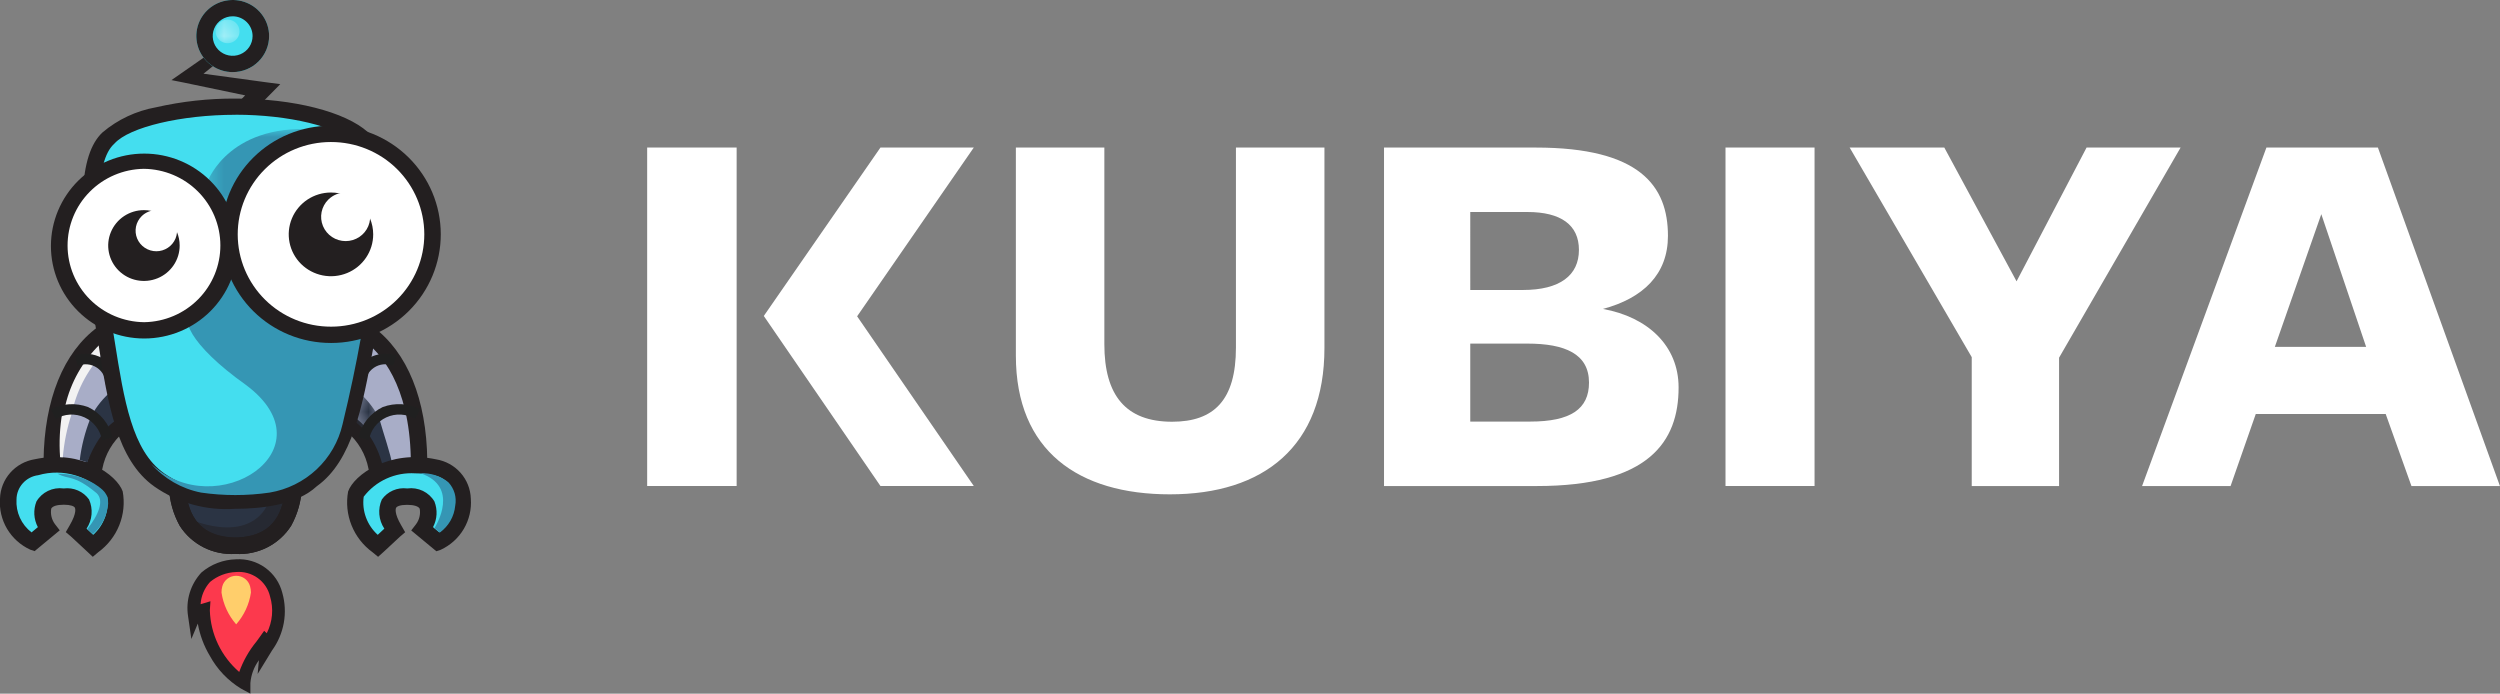
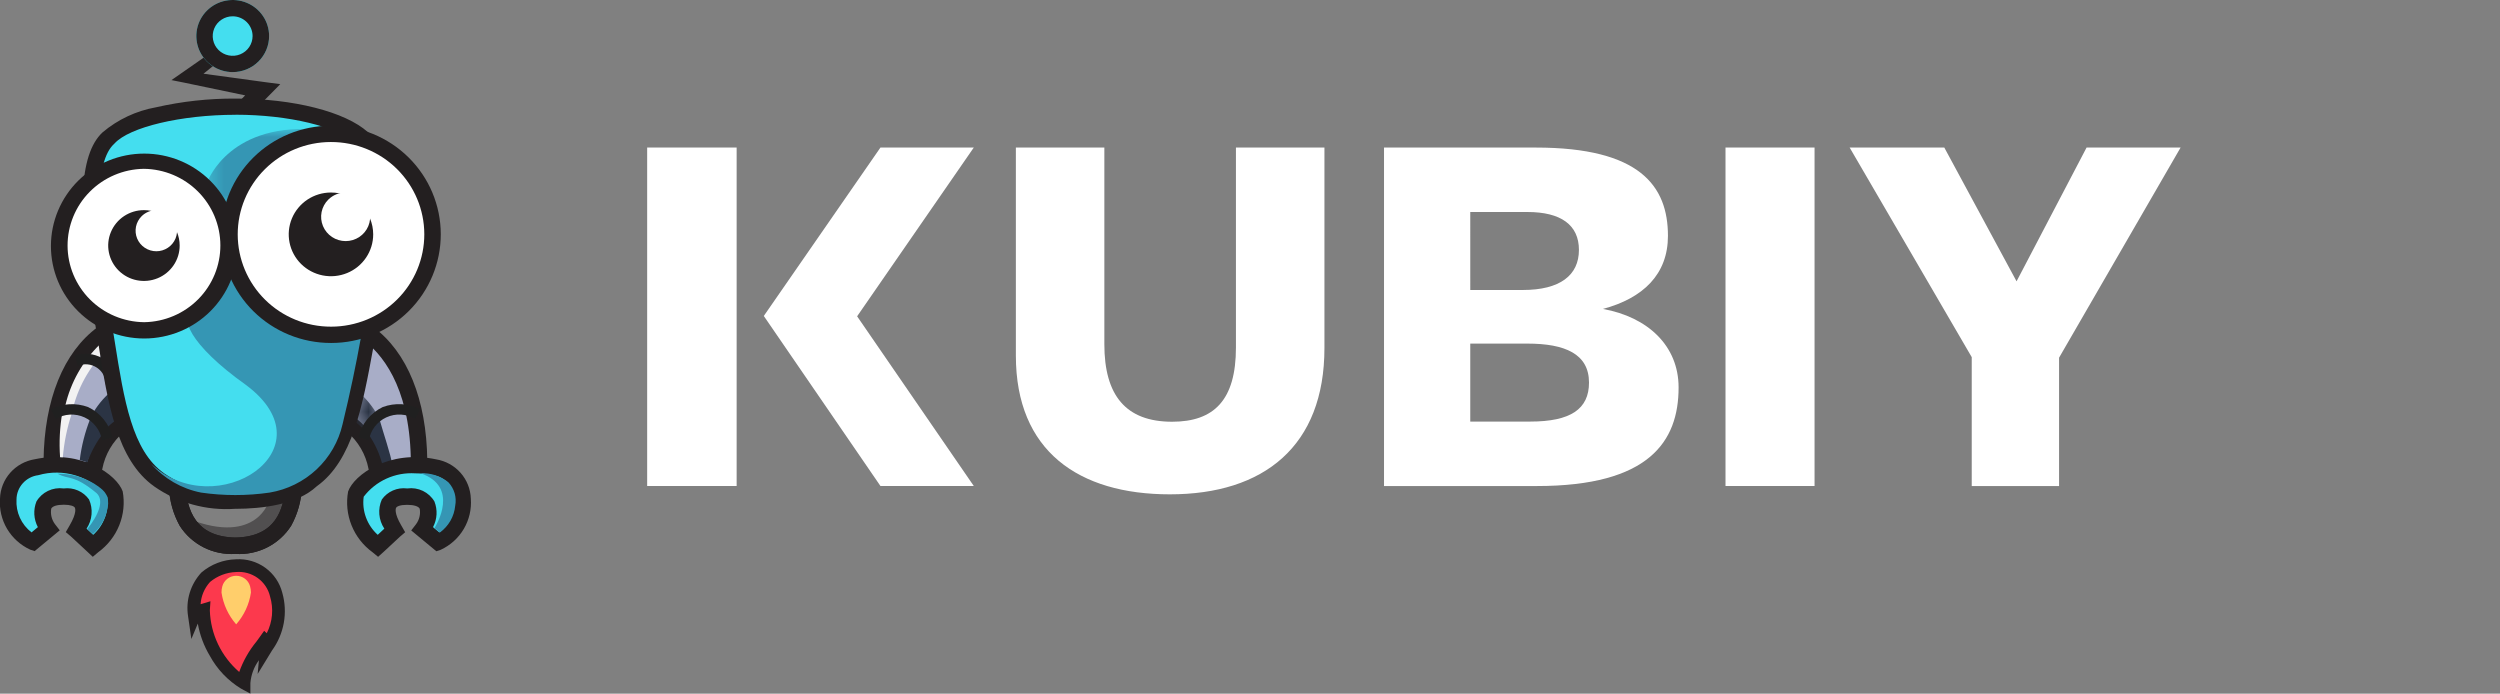
<svg xmlns="http://www.w3.org/2000/svg" width="173" height="48" viewBox="0 0 173 48" fill="none">
  <rect x="0" y="0" width="173" height="48" fill="#808080" stroke="none" />
  <g clip-path="url(#clip0_1815_4806)">
    <path d="M16.889 47.263C17.078 46.162 17.586 45.14 18.351 44.321C18.402 44.384 18.437 44.459 18.455 44.538C18.473 44.618 18.472 44.7 18.454 44.779C18.834 44.262 19.091 43.667 19.206 43.038C19.321 42.408 19.29 41.761 19.116 41.145C18.963 40.543 18.601 40.012 18.094 39.646C17.587 39.28 16.967 39.102 16.341 39.142C15.569 39.164 14.827 39.447 14.24 39.944C13.922 40.297 13.687 40.716 13.552 41.171C13.416 41.625 13.384 42.103 13.457 42.571C13.555 42.337 13.843 42.279 14.084 42.207C14.105 43.211 14.371 44.196 14.86 45.076C15.348 45.956 16.044 46.706 16.889 47.263Z" fill="#FC394D" />
    <path d="M17.327 48L16.672 47.648C15.77 47.096 15.031 46.319 14.527 45.395C14.112 44.704 13.828 43.944 13.688 43.151L13.242 44.219L13.013 42.633C12.929 42.094 12.968 41.544 13.128 41.022C13.288 40.5 13.564 40.021 13.936 39.619C14.604 39.048 15.453 38.724 16.335 38.703C17.058 38.658 17.774 38.865 18.358 39.289C18.942 39.712 19.359 40.325 19.535 41.021C19.727 41.695 19.763 42.404 19.641 43.094C19.518 43.784 19.24 44.438 18.827 45.007L17.828 46.641L17.918 45.686C17.579 46.147 17.374 46.693 17.327 47.262V48ZM14.563 41.605L14.521 42.235C14.545 43.047 14.738 43.844 15.088 44.578C15.438 45.312 15.937 45.966 16.554 46.5C16.827 45.734 17.231 45.022 17.749 44.392C17.831 44.28 17.911 44.171 17.985 44.066L18.28 43.652L18.46 43.82C18.862 43.031 18.943 42.119 18.687 41.272C18.565 40.758 18.261 40.305 17.829 39.995C17.397 39.685 16.868 39.539 16.337 39.584C15.676 39.608 15.043 39.85 14.537 40.27C14.149 40.696 13.917 41.239 13.881 41.811L13.953 41.791L14.563 41.605Z" fill="#231F20" />
    <path d="M15.385 40.569C15.443 40.361 15.568 40.177 15.741 40.046C15.915 39.915 16.127 39.844 16.345 39.844C16.563 39.844 16.775 39.915 16.948 40.046C17.122 40.177 17.247 40.361 17.305 40.569C17.344 40.711 17.364 40.858 17.365 41.005C17.245 41.82 16.89 42.584 16.344 43.204C15.8 42.583 15.448 41.819 15.328 41.005C15.326 40.858 15.345 40.711 15.385 40.569Z" fill="#FFCE6B" />
-     <path d="M20.331 33.596C20.246 34.565 20.085 37.702 16.279 37.77H16.305C12.497 37.704 12.338 34.565 12.253 33.596" fill="#2B3444" />
    <path d="M16.304 38.333H16.279C15.521 38.377 14.766 38.22 14.09 37.878C13.415 37.536 12.844 37.02 12.438 36.386C11.986 35.567 11.731 34.657 11.692 33.725L11.685 33.644L12.82 33.547L12.827 33.631C12.965 35.264 13.484 37.145 16.293 37.199C19.101 37.14 19.619 35.259 19.757 33.631L19.765 33.547L20.899 33.644L20.892 33.725C20.853 34.657 20.597 35.567 20.146 36.386C19.74 37.021 19.17 37.536 18.495 37.879C17.82 38.221 17.064 38.378 16.307 38.333H16.304Z" fill="#231F20" />
    <path opacity="0.5" d="M20.604 34.115C20.563 35.088 20.225 36.026 19.635 36.804C19.197 37.242 18.677 37.59 18.103 37.829C17.529 38.067 16.914 38.191 16.291 38.193L16.25 37.996V38.193C15.63 38.193 15.016 38.071 14.444 37.833C13.872 37.596 13.354 37.248 12.919 36.81C12.563 36.424 12.285 35.975 12.1 35.486C17.447 38.08 18.529 34.861 18.529 34.861C19.273 34.8 19.987 34.542 20.596 34.115" fill="#231F20" />
    <path d="M16.304 38.333H16.279C15.521 38.377 14.766 38.22 14.09 37.878C13.415 37.536 12.844 37.02 12.438 36.386C11.986 35.567 11.731 34.657 11.692 33.725L11.685 33.644L12.82 33.547L12.827 33.631C12.965 35.264 13.484 37.145 16.293 37.199C19.101 37.14 19.619 35.259 19.757 33.631L19.765 33.547L20.899 33.644L20.892 33.725C20.853 34.657 20.597 35.567 20.146 36.386C19.74 37.021 19.17 37.536 18.495 37.879C17.82 38.221 17.064 38.378 16.307 38.333H16.304Z" fill="#231F20" />
    <path d="M24.328 29.42C25.2 30.178 25.805 31.192 26.055 32.314C26.505 32.639 27.066 32.776 27.616 32.695C28.167 32.614 28.663 32.321 28.998 31.881C28.922 25.225 25.676 23.251 25.398 23.025" fill="#A8ADC7" />
-     <path d="M27.384 33.265C26.817 33.254 26.262 33.095 25.776 32.807L25.567 32.691L25.499 32.436C25.31 31.445 24.787 30.546 24.017 29.887L24.639 28.943C25.586 29.701 26.253 30.748 26.536 31.921C26.751 32.04 26.991 32.11 27.237 32.125C27.483 32.14 27.729 32.099 27.958 32.006C28.133 31.926 28.291 31.814 28.426 31.676C28.317 26.616 26.328 24.404 25.143 23.532C25.095 23.498 25.061 23.471 25.039 23.453L25.769 22.588L25.821 22.626C28.189 24.367 29.519 27.649 29.568 31.87V32.046L29.469 32.191C29.232 32.521 28.92 32.791 28.557 32.978C28.195 33.165 27.793 33.263 27.384 33.265Z" fill="#231F20" />
+     <path d="M27.384 33.265C26.817 33.254 26.262 33.095 25.776 32.807L25.567 32.691L25.499 32.436C25.31 31.445 24.787 30.546 24.017 29.887L24.639 28.943C25.586 29.701 26.253 30.748 26.536 31.921C26.751 32.04 26.991 32.11 27.237 32.125C27.483 32.14 27.729 32.099 27.958 32.006C28.133 31.926 28.291 31.814 28.426 31.676C28.317 26.616 26.328 24.404 25.143 23.532L25.769 22.588L25.821 22.626C28.189 24.367 29.519 27.649 29.568 31.87V32.046L29.469 32.191C29.232 32.521 28.92 32.791 28.557 32.978C28.195 33.165 27.793 33.263 27.384 33.265Z" fill="#231F20" />
    <path d="M26.28 29.07C26.28 29.07 25.416 29.21 25.467 30.007C25.95 30.684 26.296 31.448 26.485 32.256C26.69 32.197 26.903 32.142 27.128 32.094C27.091 31.62 26.485 29.826 26.277 29.07" fill="#2B3444" />
    <mask id="mask0_1815_4806" style="mask-type:luminance" maskUnits="userSpaceOnUse" x="24" y="27" width="3" height="3">
      <path d="M26.299 27.256H24.525V29.678H26.299V27.256Z" fill="white" />
    </mask>
    <g mask="url(#mask0_1815_4806)">
      <path d="M24.525 29.15V29.163C24.742 29.309 24.941 29.48 25.118 29.672L26.299 29.061C25.968 28.378 25.51 27.764 24.948 27.25C24.82 27.862 24.677 28.497 24.525 29.145" fill="#2B3444" />
    </g>
    <path d="M30.315 37.507C32.147 36.9 33.081 32.976 30.058 32.334C27.118 31.711 24.935 33.304 24.627 34.192C24.521 34.87 24.606 35.565 24.873 36.198C25.14 36.832 25.578 37.38 26.14 37.783C26.14 37.783 27.227 36.763 27.306 36.7C27.177 36.483 25.821 34.355 28.187 34.367C30.406 34.378 29.517 36.257 29.24 36.615L30.315 37.507Z" fill="#44DEEF" />
    <path d="M26.164 38.532L25.779 38.216C25.128 37.742 24.626 37.097 24.327 36.353C24.028 35.61 23.946 34.799 24.089 34.012C24.485 32.865 26.925 31.096 30.177 31.786C30.834 31.893 31.432 32.223 31.871 32.718C32.309 33.214 32.56 33.846 32.581 34.505C32.638 35.235 32.469 35.965 32.097 36.598C31.725 37.231 31.166 37.736 30.496 38.046L30.195 38.146L28.456 36.706L28.789 36.277C28.902 36.125 28.983 35.952 29.027 35.768C29.071 35.584 29.078 35.393 29.046 35.207C28.962 35.036 28.65 34.938 28.188 34.935H28.171C27.698 34.935 27.469 35.037 27.413 35.136C27.393 35.167 27.244 35.476 27.78 36.382L27.808 36.428L28.038 36.831L27.683 37.133C27.615 37.193 26.943 37.819 26.537 38.199L26.164 38.532ZM28.736 32.755C28.052 32.712 27.369 32.836 26.746 33.119C26.123 33.401 25.581 33.832 25.168 34.373C25.102 34.858 25.157 35.351 25.326 35.81C25.495 36.269 25.774 36.681 26.139 37.01L26.596 36.583C26.399 36.288 26.28 35.948 26.25 35.596C26.22 35.243 26.279 34.889 26.423 34.565C26.616 34.292 26.881 34.077 27.188 33.942C27.495 33.807 27.834 33.758 28.168 33.8H28.189C28.557 33.75 28.931 33.809 29.265 33.97C29.598 34.131 29.876 34.386 30.063 34.703C30.175 34.989 30.225 35.295 30.208 35.602C30.191 35.908 30.108 36.207 29.964 36.478L30.402 36.842C30.75 36.574 31.026 36.227 31.207 35.829C31.388 35.432 31.469 34.997 31.443 34.562C31.439 34.149 31.284 33.752 31.008 33.443C30.731 33.134 30.351 32.935 29.938 32.883C29.542 32.798 29.138 32.756 28.733 32.755H28.736Z" fill="#231F20" />
    <path d="M25.528 30.478L24.803 30.258C24.907 29.806 25.113 29.385 25.404 29.023C25.696 28.661 26.065 28.369 26.486 28.168C26.904 28.013 27.35 27.946 27.796 27.972C28.241 27.998 28.676 28.117 29.073 28.32L28.734 28.992C28.434 28.812 28.095 28.708 27.745 28.689C27.395 28.67 27.046 28.737 26.729 28.884C26.412 29.031 26.136 29.254 25.927 29.532C25.717 29.81 25.58 30.135 25.528 30.478Z" fill="#202020" />
    <path d="M31.5 35.001C31.465 35.366 31.353 35.72 31.17 36.039C30.986 36.358 30.737 36.635 30.438 36.851L30.066 36.545C30.195 36.336 31.814 33.672 29.105 32.752C29.797 32.716 30.479 32.934 31.019 33.366C31.224 33.581 31.375 33.842 31.459 34.126C31.542 34.41 31.556 34.71 31.5 35.001Z" fill="#3596B4" />
-     <path d="M25.26 26.621L24.509 26.515C24.533 26.171 24.636 25.837 24.808 25.538C24.981 25.238 25.22 24.982 25.507 24.786C25.797 24.622 26.118 24.521 26.451 24.488C26.783 24.455 27.118 24.492 27.435 24.596L27.206 25.312C26.991 25.223 26.757 25.189 26.526 25.212C26.294 25.235 26.071 25.315 25.878 25.445C25.686 25.575 25.529 25.75 25.422 25.955C25.314 26.16 25.261 26.389 25.265 26.62L25.26 26.621Z" fill="#202020" />
    <path d="M8.255 29.422C7.383 30.18 6.779 31.194 6.529 32.316C6.079 32.641 5.519 32.778 4.968 32.697C4.417 32.616 3.921 32.323 3.586 31.883C3.662 25.227 6.909 23.253 7.18 23.027" fill="#A8ADC7" />
    <path d="M5.2 33.266C4.791 33.265 4.389 33.168 4.026 32.982C3.663 32.796 3.35 32.528 3.113 32.198L3.014 32.053V31.877C3.061 27.656 4.392 24.374 6.761 22.633L6.813 22.594L7.541 23.46C7.519 23.478 7.485 23.503 7.438 23.539C6.253 24.411 4.265 26.621 4.155 31.684C4.29 31.821 4.449 31.933 4.624 32.014C4.852 32.106 5.098 32.147 5.344 32.132C5.591 32.117 5.83 32.047 6.046 31.928C6.328 30.755 6.995 29.708 7.941 28.951L8.563 29.895C7.793 30.553 7.27 31.452 7.081 32.443L7.013 32.691L6.806 32.807C6.319 33.096 5.766 33.254 5.2 33.266Z" fill="#231F20" />
    <path d="M2.27 37.505C0.438 36.898 -0.496 32.974 2.527 32.332C5.467 31.709 7.65 33.302 7.957 34.19C8.064 34.868 7.979 35.563 7.712 36.196C7.445 36.83 7.007 37.378 6.445 37.781C6.445 37.781 5.359 36.761 5.279 36.698C5.408 36.481 6.764 34.353 4.4 34.365C2.18 34.376 3.069 36.255 3.345 36.614L2.27 37.505Z" fill="#44DEEF" />
    <path d="M6.42 38.532L6.055 38.19C5.648 37.808 4.977 37.185 4.908 37.123L4.552 36.822L4.784 36.419L4.811 36.373C5.346 35.467 5.197 35.159 5.178 35.127C5.121 35.03 4.892 34.927 4.419 34.927H4.402C3.942 34.927 3.631 35.028 3.545 35.198C3.513 35.385 3.52 35.575 3.564 35.759C3.608 35.943 3.689 36.116 3.802 36.269L4.135 36.698L2.395 38.138L2.094 38.037C1.423 37.729 0.863 37.225 0.488 36.593C0.114 35.96 -0.056 35.23 -0 34.499C0.02 33.84 0.271 33.208 0.71 32.712C1.148 32.217 1.747 31.887 2.403 31.78C5.654 31.09 8.094 32.861 8.491 34.006C8.635 34.793 8.552 35.604 8.253 36.347C7.955 37.091 7.452 37.736 6.802 38.21L6.42 38.532ZM5.99 36.582L6.45 37.009C6.814 36.68 7.093 36.268 7.262 35.809C7.431 35.35 7.485 34.857 7.42 34.373C6.863 33.684 6.112 33.175 5.262 32.91C4.412 32.645 3.502 32.635 2.647 32.883C2.234 32.935 1.854 33.134 1.577 33.443C1.3 33.752 1.145 34.15 1.142 34.562C1.115 34.998 1.196 35.432 1.377 35.83C1.558 36.227 1.835 36.574 2.182 36.842L2.62 36.479C2.477 36.207 2.394 35.908 2.376 35.602C2.359 35.296 2.409 34.99 2.521 34.704C2.708 34.386 2.986 34.131 3.32 33.97C3.653 33.809 4.027 33.75 4.395 33.8H4.417C4.75 33.759 5.089 33.808 5.396 33.942C5.704 34.077 5.968 34.292 6.162 34.565C6.306 34.889 6.365 35.243 6.335 35.595C6.306 35.947 6.187 36.287 5.99 36.582Z" fill="#231F20" />
    <path d="M6.047 36.609C6.048 36.612 6.048 36.616 6.047 36.619L6.425 36.967C7.042 36.427 7.422 35.669 7.485 34.856C7.5 34.152 7.135 33.875 6.513 33.467C5.758 33.014 4.891 32.776 4.008 32.781H3.979C4.79 33.227 5.069 32.795 6.68 34.122C7.231 34.631 6.824 35.633 6.043 36.608" fill="#3596B4" />
    <path d="M6.806 29.315L7.167 29.942C6.685 30.565 6.305 31.258 6.041 31.997C5.835 31.937 5.749 31.887 5.519 31.838C5.638 30.853 5.885 29.888 6.251 28.965" fill="#2B3444" />
    <path d="M7.978 29.102V29.114C7.761 29.262 7.562 29.435 7.385 29.63L6.205 29.018C6.525 28.345 6.972 27.739 7.523 27.234C7.652 27.846 7.803 28.469 7.978 29.105" fill="#2B3444" />
    <path d="M4.31 28.549L4.964 28.624C4.641 29.604 4.433 30.618 4.346 31.645C4.346 31.645 4.247 31.637 4.157 31.636C4.084 30.605 4.136 29.569 4.311 28.55" fill="#F2F2F2" />
    <path d="M7.527 24.053C6.341 25.164 5.492 26.582 5.076 28.147L4.516 28.079C4.89 26.459 5.726 24.98 6.924 23.818L7.527 24.053Z" fill="#F2F2F2" />
    <path d="M7.057 30.48C7.005 30.137 6.868 29.812 6.658 29.534C6.448 29.256 6.173 29.033 5.856 28.886C5.538 28.739 5.189 28.672 4.84 28.691C4.49 28.71 4.15 28.814 3.851 28.994L3.512 28.321C3.908 28.119 4.344 28 4.789 27.974C5.235 27.948 5.681 28.015 6.099 28.17C6.52 28.371 6.889 28.663 7.181 29.025C7.472 29.387 7.678 29.809 7.782 30.261L7.057 30.48Z" fill="#202020" />
    <path d="M7.325 26.624C7.329 26.393 7.276 26.165 7.169 25.959C7.062 25.754 6.905 25.578 6.712 25.448C6.519 25.319 6.296 25.238 6.064 25.215C5.832 25.192 5.598 25.226 5.383 25.315L5.154 24.598C5.471 24.494 5.807 24.457 6.139 24.49C6.471 24.523 6.793 24.624 7.083 24.788C7.369 24.984 7.608 25.241 7.78 25.541C7.952 25.841 8.053 26.175 8.077 26.52L7.325 26.624Z" fill="#202020" />
    <path d="M21.556 33.214C20.399 34.332 18.177 34.641 16.311 34.647C14.434 34.778 12.568 34.273 11.02 33.214C8.279 31.289 7.903 26.779 7.098 21.988C6.198 16.657 5.704 11.203 7.504 9.553C8.699 8.233 12.486 7.377 16.311 7.381C19.901 7.381 23.526 8.158 25.075 9.553C27.216 11.675 26.637 16.926 25.634 22.04C24.714 26.723 24.243 31.334 21.556 33.214Z" fill="#44DEEF" />
    <path d="M16.264 35.21C14.275 35.349 12.299 34.801 10.671 33.661C8.085 31.823 7.468 27.935 6.813 23.818C6.723 23.252 6.631 22.671 6.533 22.085C5.284 14.681 5.457 10.693 7.095 9.161C8.148 8.271 9.42 7.672 10.783 7.427C12.588 7.016 14.436 6.812 16.289 6.821H16.307C20.303 6.821 23.893 7.734 25.454 9.141L25.473 9.16C26.57 10.247 27.101 12.052 27.099 14.68C27.031 17.192 26.727 19.692 26.19 22.147C26.061 22.792 25.944 23.443 25.828 24.073C25.091 28.09 24.396 31.884 21.919 33.65C20.563 34.925 18.125 35.206 16.311 35.211L16.264 35.21ZM16.29 7.943C12.544 7.943 8.95 8.795 7.926 9.928L7.888 9.965C6.602 11.148 6.521 15.16 7.657 21.892C7.756 22.48 7.85 23.067 7.94 23.636C8.583 27.689 9.139 31.19 11.35 32.747L11.384 32.774C12.814 33.751 14.539 34.211 16.271 34.075H16.316C18.034 34.236 19.753 33.784 21.165 32.801L21.197 32.769L21.234 32.743C23.361 31.255 24.019 27.663 24.716 23.86C24.832 23.223 24.953 22.573 25.08 21.922C25.895 17.768 26.74 12.011 24.686 9.956C23.338 8.752 19.976 7.942 16.313 7.939L16.29 7.943Z" fill="#231F20" />
    <path d="M24.978 23.343C24.65 25.168 24.238 27.166 23.704 29.361C23.43 30.556 22.804 31.642 21.906 32.484C21.007 33.325 19.877 33.883 18.658 34.087C17.085 34.315 15.487 34.315 13.913 34.087C12.571 33.824 11.356 33.124 10.461 32.099C14.938 36.316 23.011 31.094 17.019 26.638C13.075 23.835 12.306 21.797 13.471 21.585C14.636 21.373 15.684 19.729 15.975 19.018C16.613 20.372 17.628 21.518 18.901 22.321C20.173 23.125 21.65 23.552 23.159 23.554C23.772 23.553 24.383 23.483 24.981 23.345" fill="#3596B4" />
    <mask id="mask1_1815_4806" style="mask-type:luminance" maskUnits="userSpaceOnUse" x="14" y="8" width="9" height="7">
      <path d="M22.223 8.926H14.354V14.258H22.223V8.926Z" fill="white" />
    </mask>
    <g mask="url(#mask1_1815_4806)">
      <path d="M22.216 8.992C20.729 9.153 19.32 9.735 18.159 10.669C16.997 11.602 16.132 12.848 15.667 14.257C15.319 13.636 14.874 13.073 14.347 12.591C14.421 12.398 16 8.363 22.216 8.992Z" fill="#3596B4" />
    </g>
    <path d="M15.896 16.987C15.896 18.148 15.548 19.283 14.897 20.248C14.246 21.214 13.321 21.966 12.239 22.41C11.156 22.855 9.965 22.971 8.816 22.744C7.667 22.518 6.611 21.959 5.783 21.138C4.954 20.317 4.39 19.271 4.162 18.132C3.933 16.994 4.05 15.813 4.499 14.741C4.947 13.668 5.706 12.752 6.681 12.107C7.655 11.461 8.8 11.117 9.972 11.117C11.543 11.117 13.05 11.736 14.161 12.836C15.271 13.937 15.896 15.43 15.896 16.987Z" fill="white" />
    <path d="M9.964 23.424C8.253 23.42 6.614 22.742 5.407 21.541C4.199 20.34 3.522 18.713 3.524 17.018C3.527 15.323 4.208 13.698 5.418 12.5C6.629 11.302 8.27 10.629 9.981 10.629C11.691 10.629 13.332 11.302 14.543 12.5C15.753 13.698 16.435 15.323 16.437 17.018C16.439 18.713 15.762 20.34 14.555 21.541C13.347 22.742 11.708 23.42 9.997 23.424H9.964ZM9.964 11.683H9.937C8.531 11.707 7.191 12.279 6.207 13.274C5.223 14.269 4.673 15.608 4.676 17.001C4.68 18.395 5.236 19.731 6.225 20.721C7.214 21.712 8.557 22.277 9.963 22.295H9.99C11.396 22.27 12.735 21.699 13.72 20.704C14.704 19.709 15.254 18.37 15.25 16.976C15.247 15.583 14.691 14.247 13.702 13.256C12.713 12.266 11.37 11.701 9.964 11.683Z" fill="#231F20" />
    <path d="M12.433 16.991C12.433 17.476 12.288 17.95 12.016 18.352C11.744 18.755 11.358 19.07 10.906 19.255C10.454 19.44 9.957 19.489 9.478 19.394C8.998 19.3 8.557 19.066 8.212 18.724C7.866 18.381 7.63 17.945 7.535 17.469C7.439 16.994 7.488 16.501 7.676 16.054C7.863 15.606 8.18 15.223 8.586 14.954C8.993 14.685 9.471 14.541 9.96 14.541C10.616 14.541 11.245 14.799 11.708 15.259C12.172 15.718 12.433 16.341 12.433 16.991Z" fill="#231F20" />
    <path d="M11.832 14.959C12.033 15.158 12.17 15.412 12.225 15.687C12.281 15.963 12.252 16.249 12.144 16.509C12.035 16.769 11.851 16.991 11.615 17.147C11.379 17.303 11.102 17.387 10.818 17.387C10.534 17.387 10.257 17.303 10.021 17.147C9.785 16.991 9.601 16.769 9.492 16.509C9.383 16.249 9.355 15.963 9.41 15.687C9.466 15.412 9.603 15.158 9.803 14.959C10.072 14.693 10.437 14.543 10.818 14.543C11.198 14.543 11.563 14.693 11.832 14.959Z" fill="white" />
    <path d="M29.923 16.219C29.923 17.594 29.512 18.938 28.741 20.082C27.97 21.225 26.874 22.116 25.592 22.642C24.31 23.169 22.899 23.306 21.538 23.038C20.176 22.77 18.926 22.108 17.945 21.135C16.963 20.163 16.295 18.924 16.024 17.575C15.754 16.226 15.893 14.828 16.424 13.558C16.955 12.287 17.854 11.201 19.008 10.437C20.162 9.673 21.519 9.266 22.907 9.266C24.767 9.266 26.552 9.998 27.868 11.302C29.184 12.606 29.923 14.375 29.923 16.219Z" fill="white" />
    <path d="M22.906 23.734C20.894 23.737 18.963 22.947 17.538 21.539C16.114 20.131 15.312 18.22 15.31 16.226C15.307 14.232 16.104 12.319 17.525 10.908C18.946 9.496 20.874 8.702 22.886 8.699H22.906C24.918 8.697 26.848 9.486 28.273 10.894C29.698 12.302 30.499 14.213 30.502 16.207C30.504 18.201 29.707 20.114 28.287 21.526C26.866 22.937 24.937 23.732 22.925 23.734H22.906ZM22.906 9.828H22.889C21.179 9.83 19.54 10.505 18.333 11.705C17.125 12.905 16.448 14.531 16.45 16.225C16.452 17.919 17.134 19.544 18.344 20.74C19.555 21.937 21.196 22.608 22.906 22.605H22.922C24.633 22.603 26.272 21.928 27.479 20.728C28.687 19.528 29.364 17.902 29.362 16.208C29.36 14.513 28.678 12.889 27.468 11.692C26.257 10.496 24.616 9.826 22.906 9.828Z" fill="#231F20" />
    <path d="M25.825 16.218C25.825 16.791 25.654 17.351 25.332 17.827C25.011 18.304 24.555 18.675 24.021 18.894C23.487 19.113 22.899 19.171 22.332 19.059C21.765 18.947 21.244 18.671 20.835 18.266C20.427 17.861 20.148 17.345 20.036 16.783C19.923 16.222 19.981 15.639 20.202 15.11C20.423 14.581 20.798 14.129 21.278 13.81C21.759 13.492 22.324 13.322 22.902 13.322C23.677 13.322 24.421 13.627 24.969 14.171C25.517 14.714 25.825 15.45 25.825 16.218Z" fill="#231F20" />
    <path d="M25.119 13.812C25.356 14.048 25.518 14.347 25.584 14.674C25.649 15 25.616 15.338 25.487 15.646C25.359 15.953 25.141 16.216 24.862 16.401C24.583 16.585 24.255 16.684 23.919 16.684C23.583 16.684 23.255 16.585 22.976 16.401C22.697 16.216 22.479 15.953 22.351 15.646C22.222 15.338 22.189 15 22.254 14.674C22.32 14.347 22.482 14.048 22.719 13.812C23.038 13.497 23.469 13.32 23.919 13.32C24.369 13.32 24.8 13.497 25.119 13.812Z" fill="white" />
    <path d="M18.036 7.202L18.573 6.658L19.395 5.824L18.251 5.671L14.082 5.101L15.24 4.166C15.754 4.548 14.256 3.084 14.66 3.596L11.864 5.543L12.691 5.708L16.966 6.6L16.563 7.011L16.393 7.202" fill="#231F20" />
    <path d="M16.105 4.99C17.495 4.99 18.622 3.873 18.622 2.495C18.622 1.117 17.495 0 16.105 0C14.714 0 13.587 1.117 13.587 2.495C13.587 3.873 14.714 4.99 16.105 4.99Z" fill="#44DEEF" />
    <path d="M16.105 4.99C15.607 4.99 15.12 4.843 14.706 4.569C14.292 4.295 13.969 3.905 13.779 3.45C13.588 2.994 13.538 2.492 13.635 2.008C13.732 1.524 13.972 1.08 14.324 0.731C14.676 0.382 15.125 0.144 15.613 0.048C16.102 -0.048 16.608 0.001 17.068 0.19C17.528 0.379 17.921 0.698 18.198 1.109C18.475 1.519 18.622 2.001 18.622 2.495C18.622 3.156 18.356 3.79 17.884 4.258C17.412 4.726 16.772 4.989 16.105 4.99ZM16.105 1.128C15.832 1.127 15.564 1.206 15.337 1.356C15.109 1.505 14.931 1.718 14.826 1.968C14.721 2.218 14.693 2.493 14.746 2.758C14.798 3.024 14.929 3.268 15.122 3.46C15.315 3.651 15.561 3.782 15.828 3.835C16.096 3.888 16.374 3.862 16.626 3.758C16.879 3.655 17.094 3.48 17.246 3.255C17.398 3.03 17.479 2.765 17.479 2.495C17.479 2.133 17.334 1.786 17.076 1.53C16.819 1.274 16.47 1.129 16.105 1.128Z" fill="#231F20" />
    <g opacity="0.5">
      <mask id="mask2_1815_4806" style="mask-type:luminance" maskUnits="userSpaceOnUse" x="14" y="1" width="3" height="2">
-         <path d="M16.575 1.352H14.921V2.991H16.575V1.352Z" fill="white" />
-       </mask>
+         </mask>
      <g mask="url(#mask2_1815_4806)">
        <path d="M16.575 2.17C16.575 2.332 16.526 2.49 16.436 2.625C16.345 2.76 16.216 2.865 16.065 2.927C15.914 2.99 15.748 3.006 15.587 2.975C15.427 2.943 15.279 2.865 15.164 2.751C15.048 2.636 14.969 2.49 14.937 2.331C14.905 2.172 14.921 2.007 14.984 1.858C15.046 1.708 15.152 1.58 15.288 1.49C15.424 1.4 15.584 1.352 15.748 1.352C15.967 1.352 16.177 1.438 16.332 1.591C16.487 1.744 16.574 1.952 16.575 2.17Z" fill="white" />
      </g>
    </g>
    <path d="M85.527 24.047C85.527 27.683 84.016 29.184 81.109 29.184C77.895 29.184 76.421 27.347 76.421 23.822V10.211H70.298V24.609C70.298 31.208 74.639 34.208 80.955 34.208C87.465 34.208 91.651 30.871 91.651 24.083V10.211H85.527V24.047Z" fill="white" />
    <path d="M110.922 21.379C113.711 20.63 115.422 18.981 115.422 16.32C115.422 12.873 113.484 10.211 106.276 10.211H95.774V33.634H106.354C114.105 33.634 116.159 30.561 116.159 26.813C116.159 23.927 114.027 21.941 110.927 21.379M101.742 14.671H105.696C108.022 14.671 109.262 15.57 109.262 17.294C109.262 19.055 107.944 20.067 105.386 20.067H101.743L101.742 14.671ZM105.889 29.174H101.742V23.777H105.696C108.293 23.777 109.959 24.489 109.959 26.474C109.959 28.312 108.679 29.173 105.89 29.173" fill="white" />
    <path d="M125.567 10.209H119.405V33.632H125.567V10.209Z" fill="white" />
    <path d="M144.391 10.211L139.546 19.468L134.546 10.211H127.996L136.444 24.715V33.634H142.488V24.752L150.897 10.211H144.391Z" fill="white" />
-     <path d="M164.551 10.211H156.836L148.232 33.634H154.356L156.099 28.649H165.09L166.872 33.634H172.995L164.551 10.211ZM157.42 24.002L160.634 14.821L163.736 24.002H157.42Z" fill="white" />
    <path d="M50.975 10.209H44.784V33.632H50.975V10.209Z" fill="white" />
    <path d="M67.387 33.632H60.928L52.855 21.865L60.928 10.209H67.387L59.313 21.888L67.387 33.632Z" fill="white" />
  </g>
  <defs>
    <clipPath id="clip0_1815_4806">
      <rect width="173" height="48" fill="white" />
    </clipPath>
  </defs>
</svg>